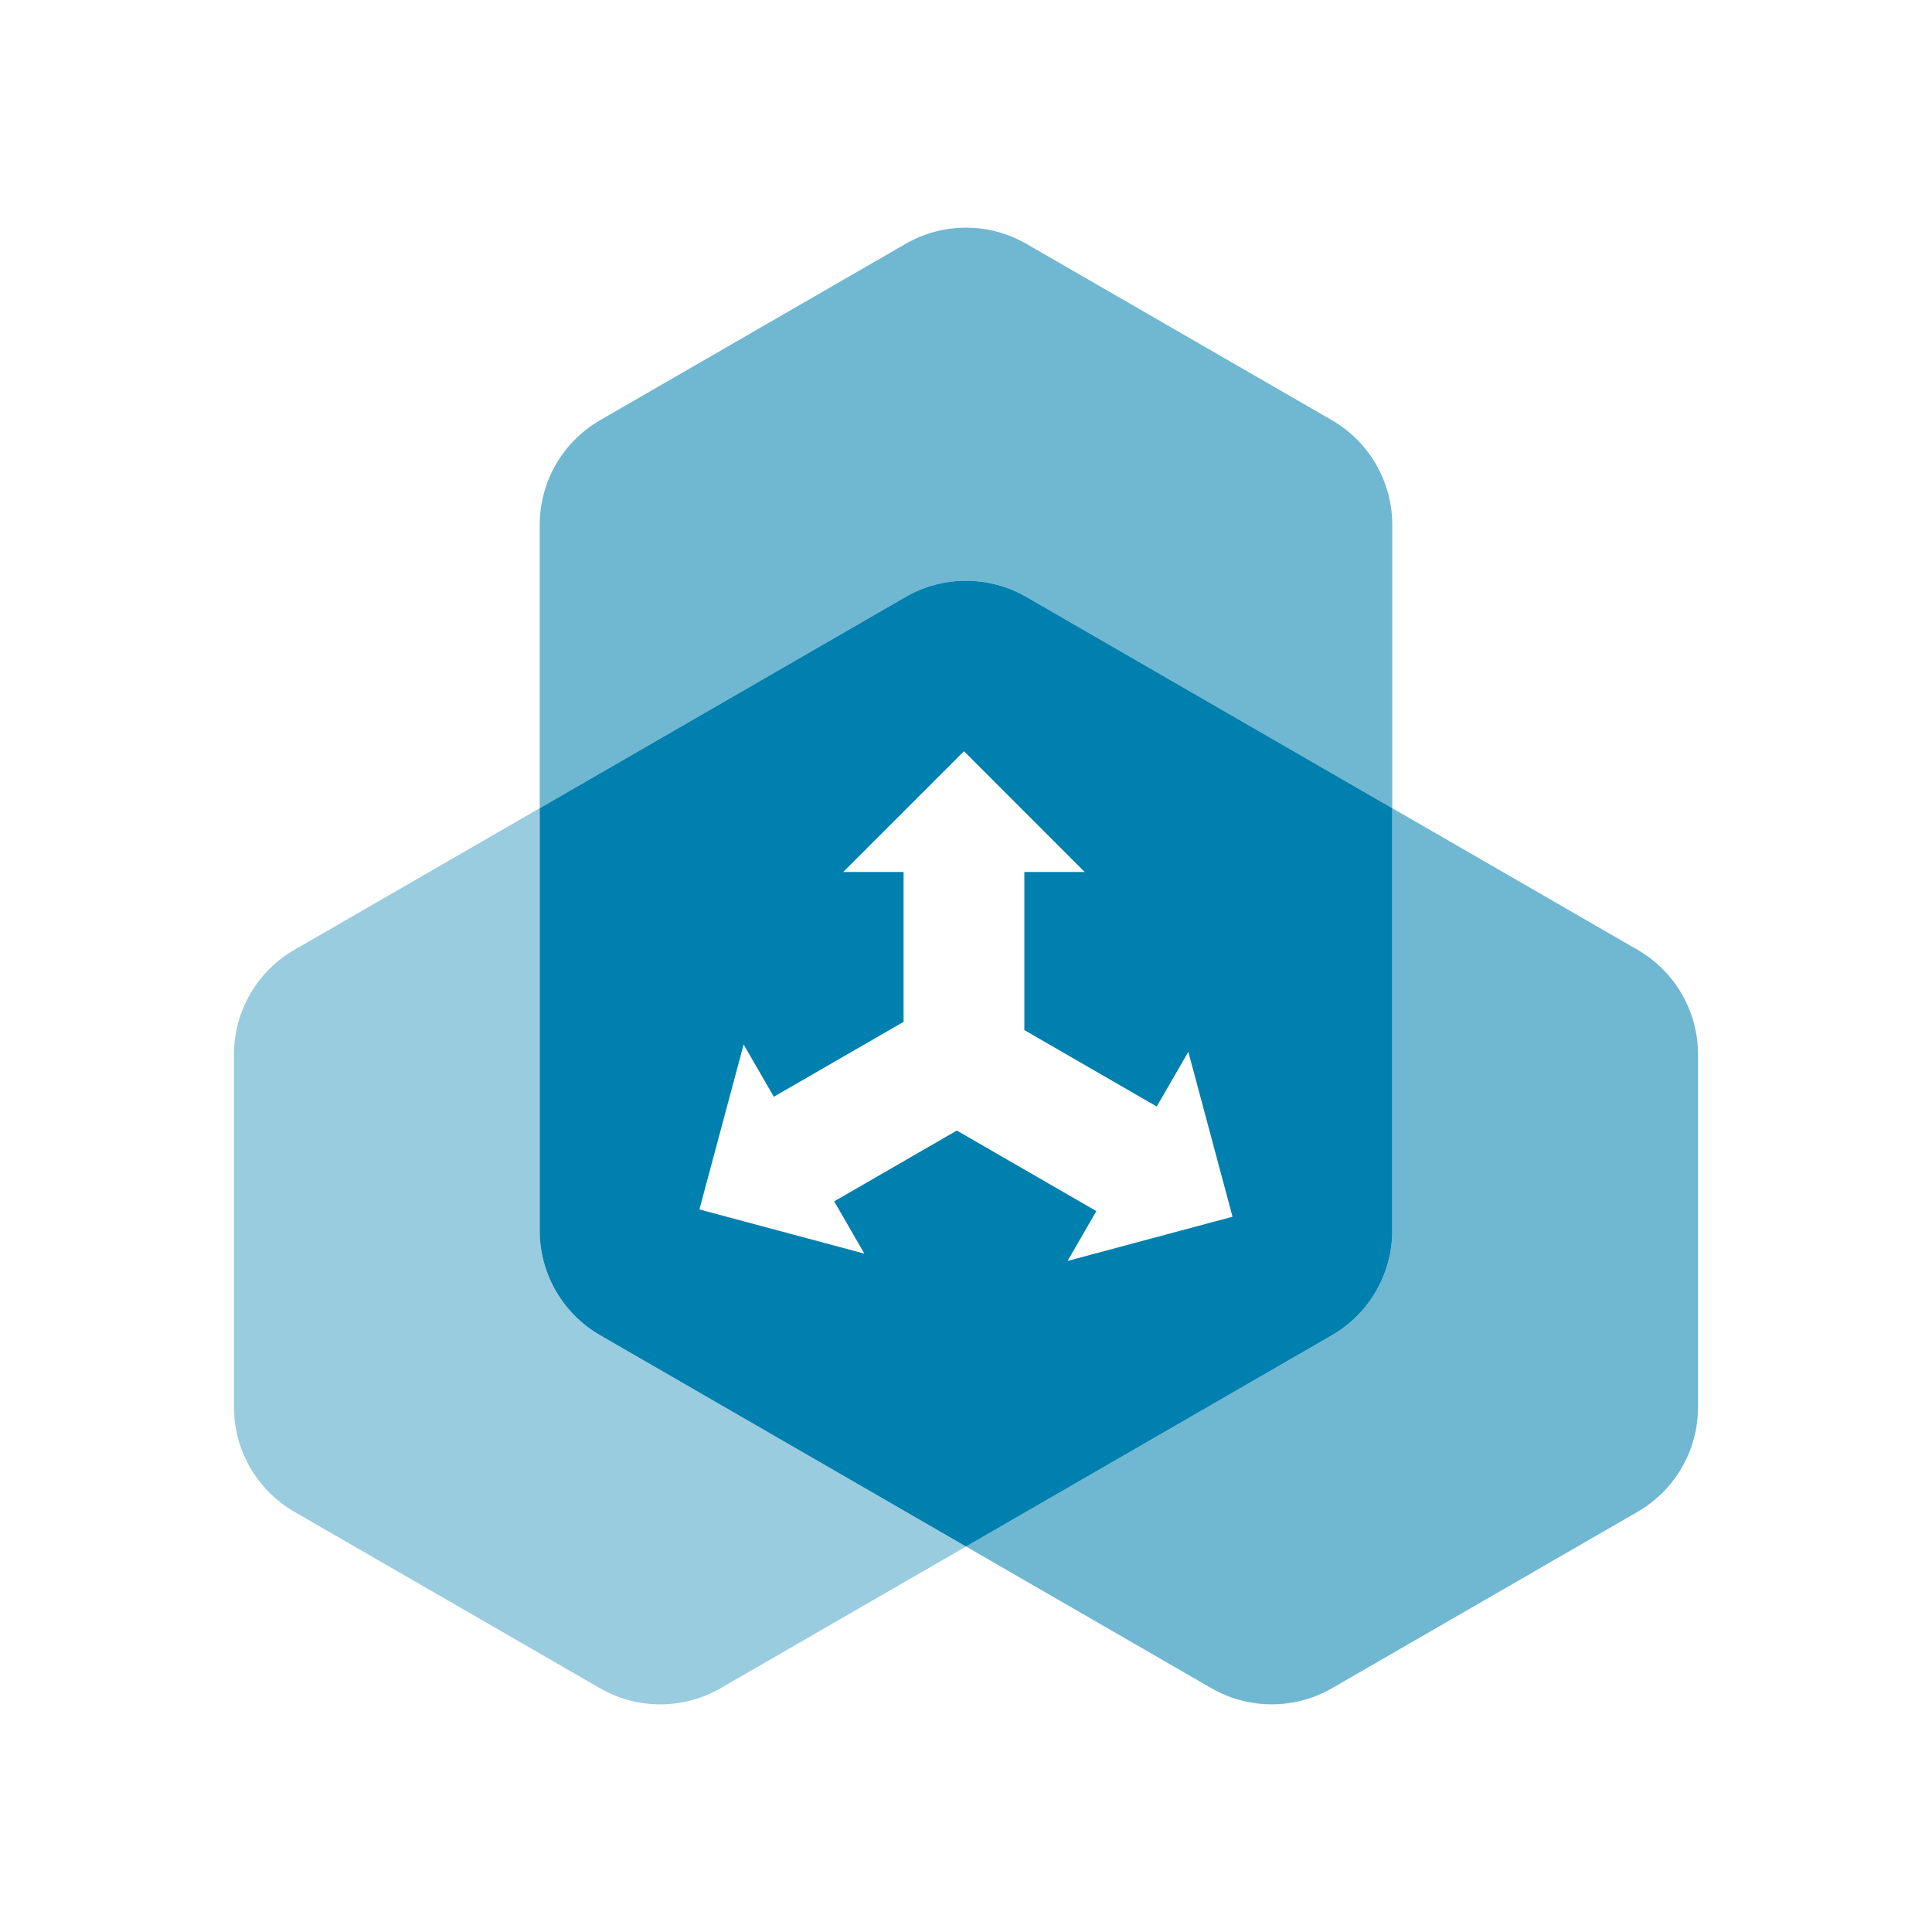
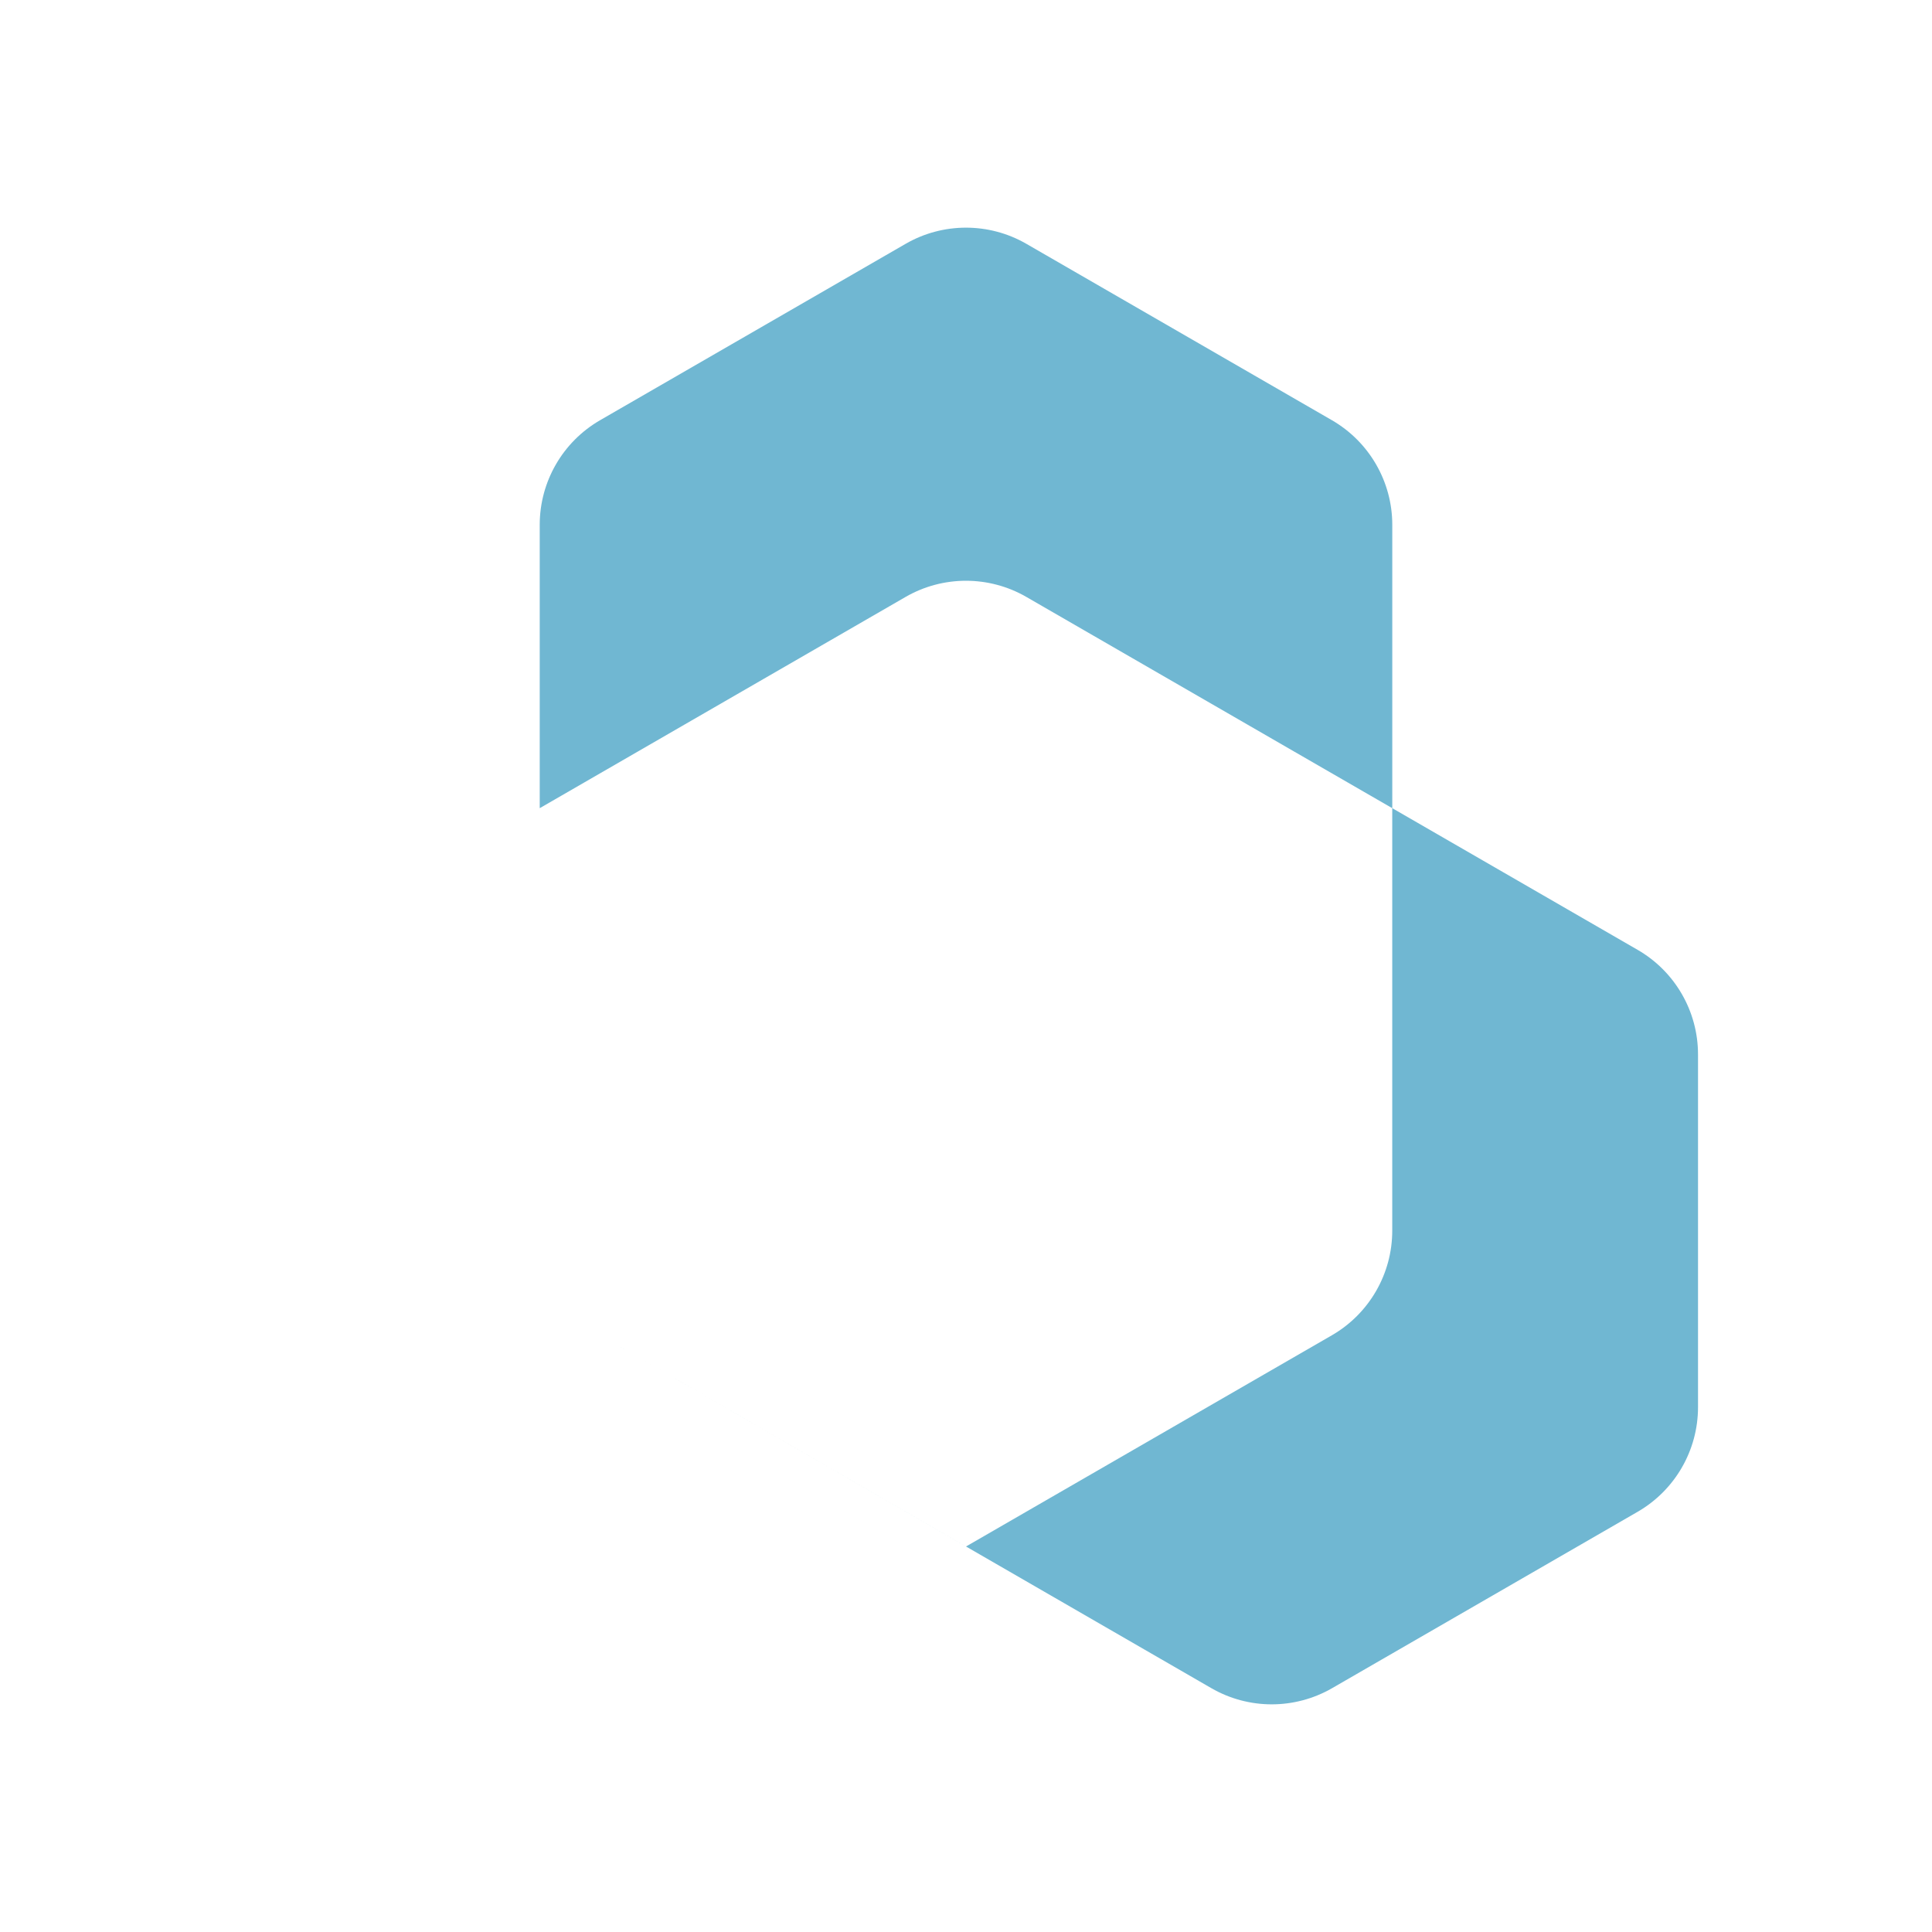
<svg xmlns="http://www.w3.org/2000/svg" width="64" height="64" viewBox="0 0 64 64" fill="none">
-   <path fill-rule="evenodd" clip-rule="evenodd" d="M32 51.23L19.879 44.23C18.641 43.515 17.879 42.195 17.879 40.766L17.879 26.772L29.999 19.774C31.236 19.06 32.761 19.06 33.999 19.774L46.12 26.772V40.768C46.12 42.197 45.357 43.518 44.12 44.233L32 51.23ZM35.365 41.77L40.829 40.306L39.365 34.842L38.318 36.655L33.933 34.123L33.933 28.886H35.932L31.933 24.886L27.932 28.886H29.932V33.85L25.634 36.331L24.634 34.6L23.169 40.064L28.633 41.528L27.634 39.796L31.696 37.451L36.318 40.119L35.365 41.77Z" fill="#0080AF" />
-   <path opacity="0.4" fill-rule="evenodd" clip-rule="evenodd" d="M9.751 50.08C8.513 49.365 7.751 48.045 7.751 46.616V34.929C7.751 33.5 8.513 32.179 9.751 31.465L30 19.774C31.237 19.06 32.762 19.06 34 19.774L46.121 26.772V40.768C46.121 42.197 45.358 43.518 44.121 44.233L23.872 55.923C22.634 56.638 21.109 56.638 19.872 55.923L9.751 50.08ZM40.829 40.306L35.365 41.77L36.319 40.119L31.696 37.451L27.634 39.796L28.634 41.528L23.17 40.064L24.634 34.6L25.634 36.332L29.933 33.85V28.886H27.933L31.933 24.886L35.933 28.886H33.933L33.933 34.123L38.319 36.655L39.365 34.842L40.829 40.306ZM32 51.23L19.879 44.23C18.641 43.515 17.879 42.195 17.879 40.766L17.879 26.772L30 19.774C31.237 19.06 32.762 19.06 34 19.774L46.121 26.772V40.768C46.121 42.197 45.358 43.518 44.121 44.233L32 51.23ZM35.365 41.77L40.829 40.306L39.365 34.842L38.319 36.655L33.933 34.123L33.933 28.886H35.933L31.933 24.886L27.933 28.886H29.933V33.85L25.634 36.332L24.634 34.6L23.17 40.064L28.634 41.528L27.634 39.796L31.696 37.451L36.319 40.119L35.365 41.77Z" fill="#0080AF" />
  <path opacity="0.56" fill-rule="evenodd" clip-rule="evenodd" d="M30 8.077C31.237 7.363 32.762 7.363 34 8.077L44.121 13.92C45.358 14.635 46.121 15.956 46.121 17.384L46.121 26.772L54.249 31.465C55.486 32.179 56.249 33.5 56.249 34.929V46.615C56.249 48.044 55.486 49.365 54.249 50.08L44.128 55.923C42.89 56.637 41.365 56.637 40.128 55.923L19.879 44.23C18.641 43.515 17.879 42.195 17.879 40.766L17.879 17.384C17.879 15.956 18.641 14.635 19.879 13.92L30 8.077ZM40.829 40.306L35.365 41.77L36.318 40.119L31.696 37.45L27.634 39.796L28.634 41.528L23.17 40.064L24.634 34.6L25.634 36.332L29.933 33.85V28.886H27.933L31.933 24.886L35.933 28.886H33.933L33.933 34.123L38.318 36.655L39.365 34.842L40.829 40.306ZM32 51.23L19.879 44.23C18.641 43.515 17.879 42.195 17.879 40.766L17.879 26.772L29.999 19.774C31.236 19.06 32.761 19.06 33.999 19.774L46.12 26.772V40.768C46.12 42.197 45.357 43.518 44.12 44.233L32 51.23ZM35.365 41.77L40.829 40.306L39.365 34.842L38.318 36.655L33.933 34.123L33.933 28.886H35.933L31.933 24.886L27.933 28.886H29.933V33.85L25.634 36.332L24.634 34.6L23.17 40.064L28.634 41.528L27.634 39.796L31.696 37.45L36.318 40.119L35.365 41.77Z" fill="#0080AF" />
</svg>